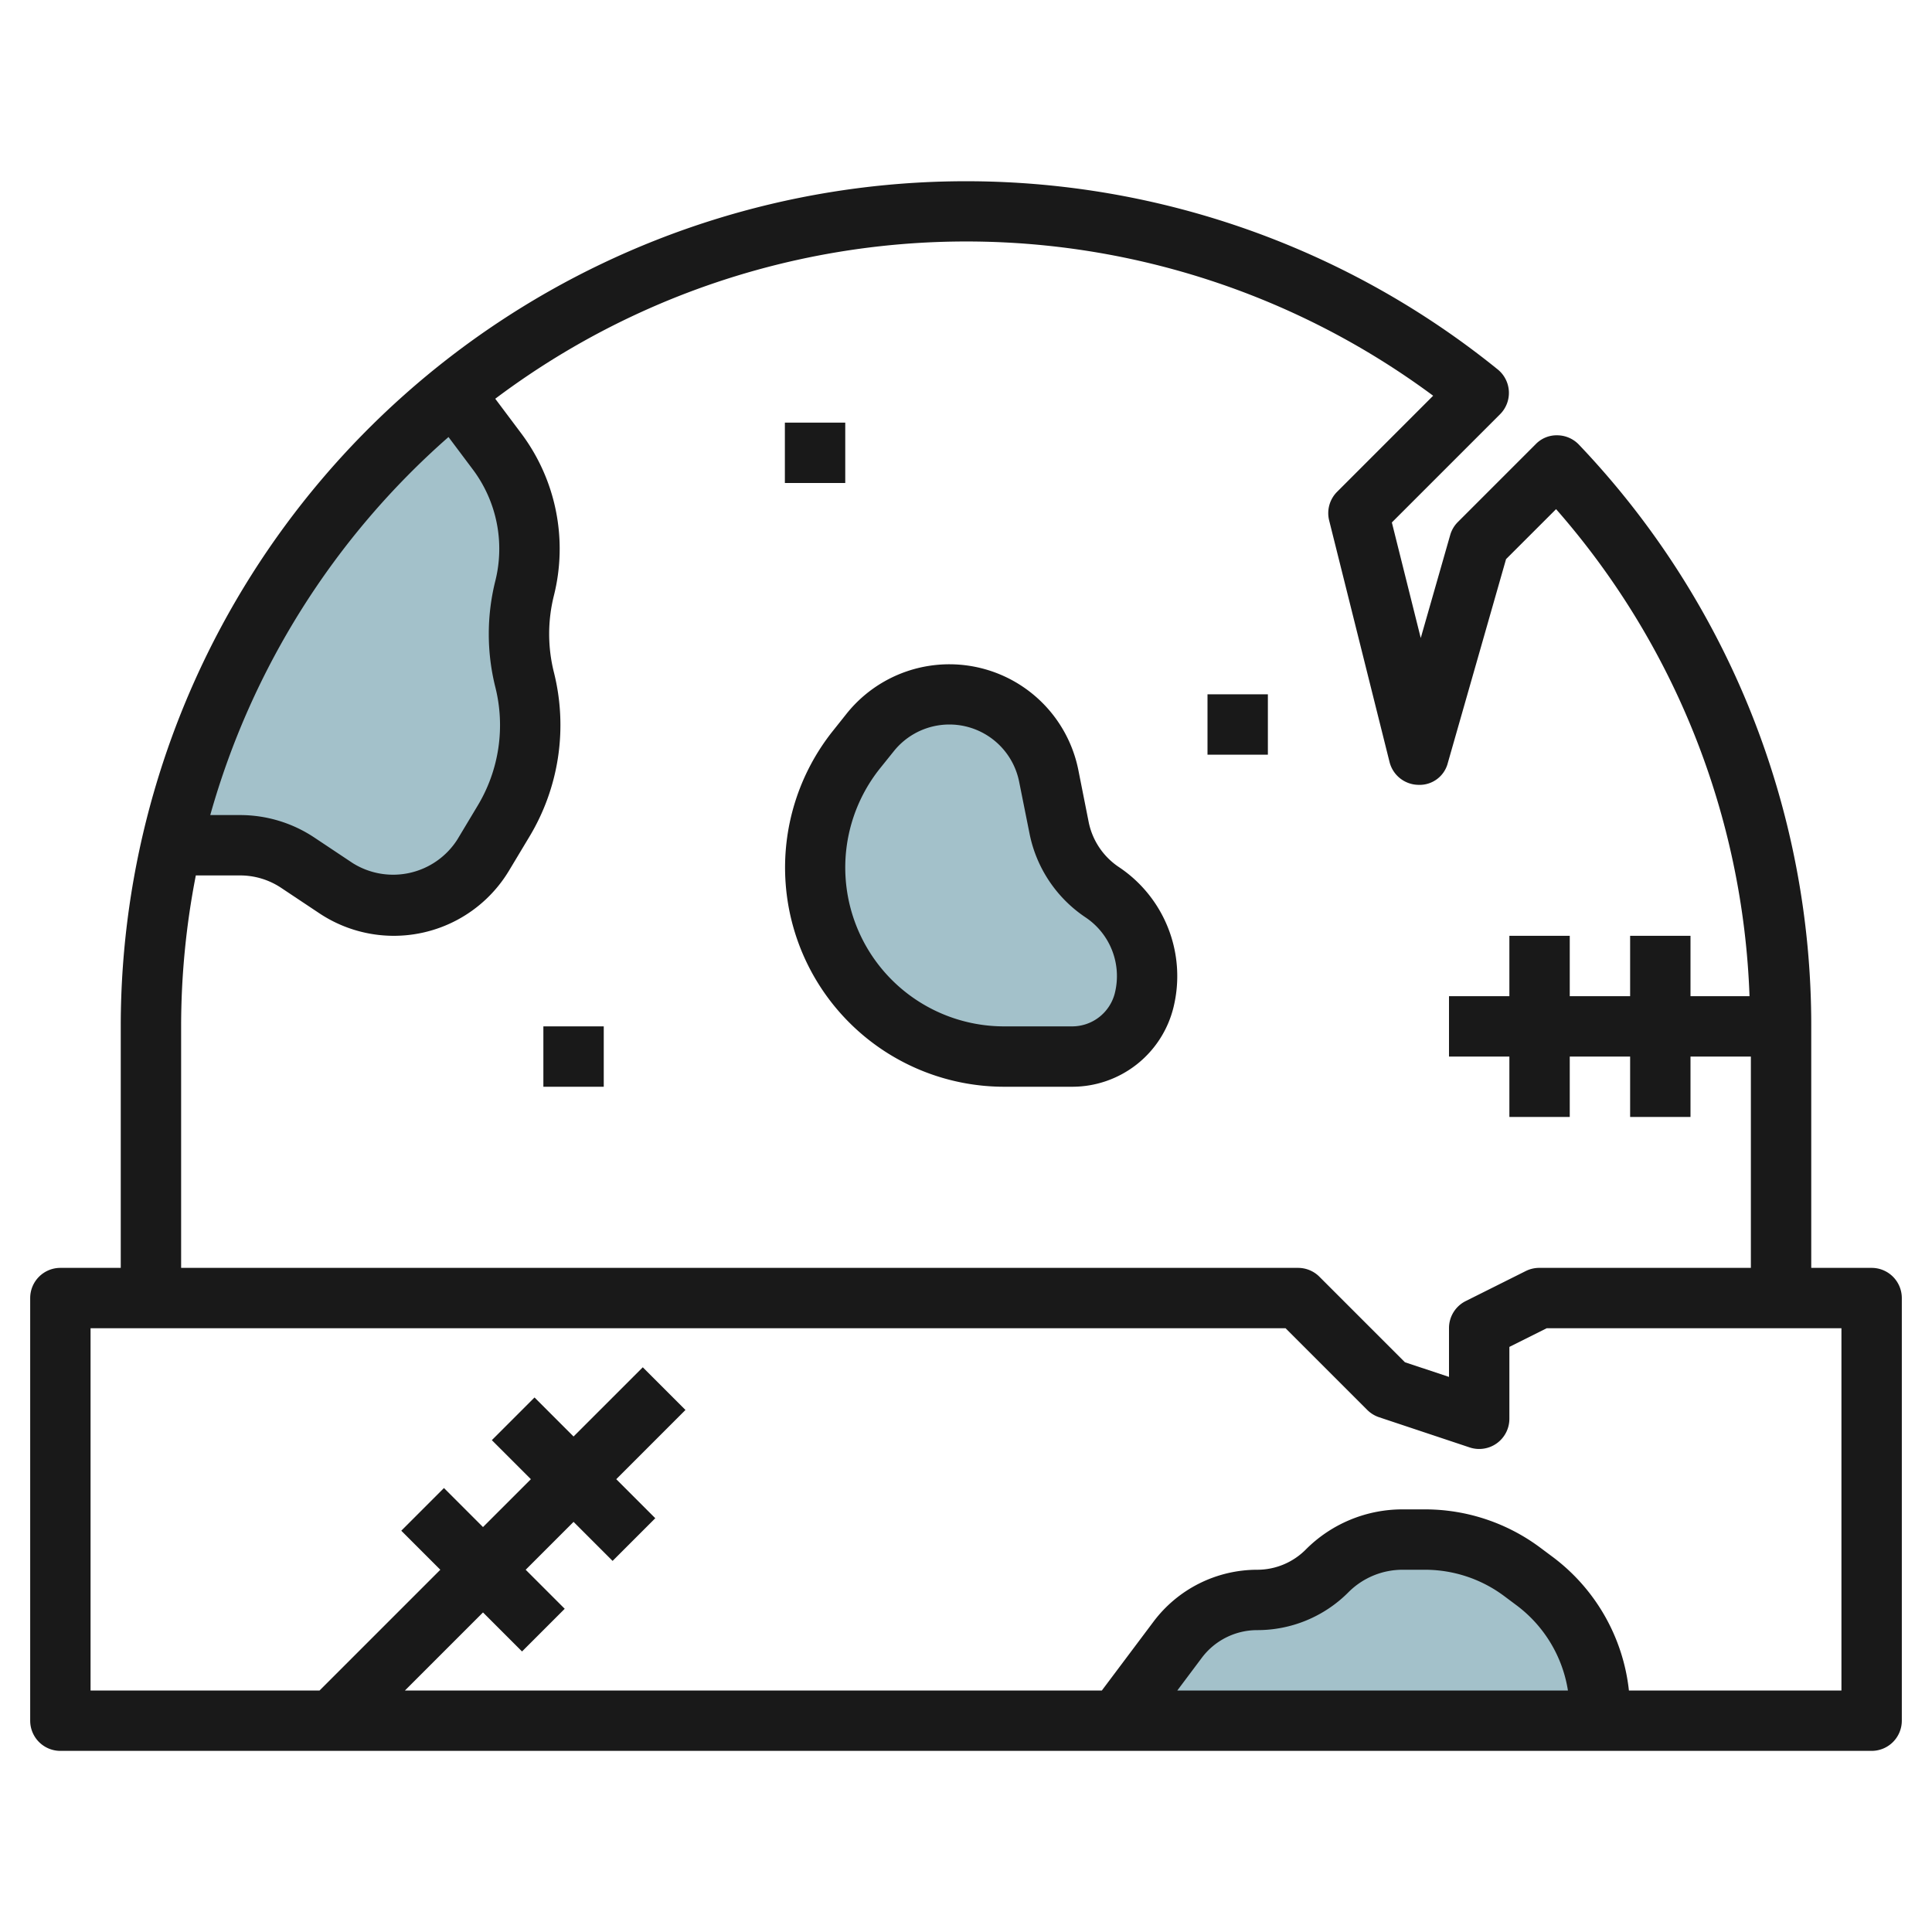
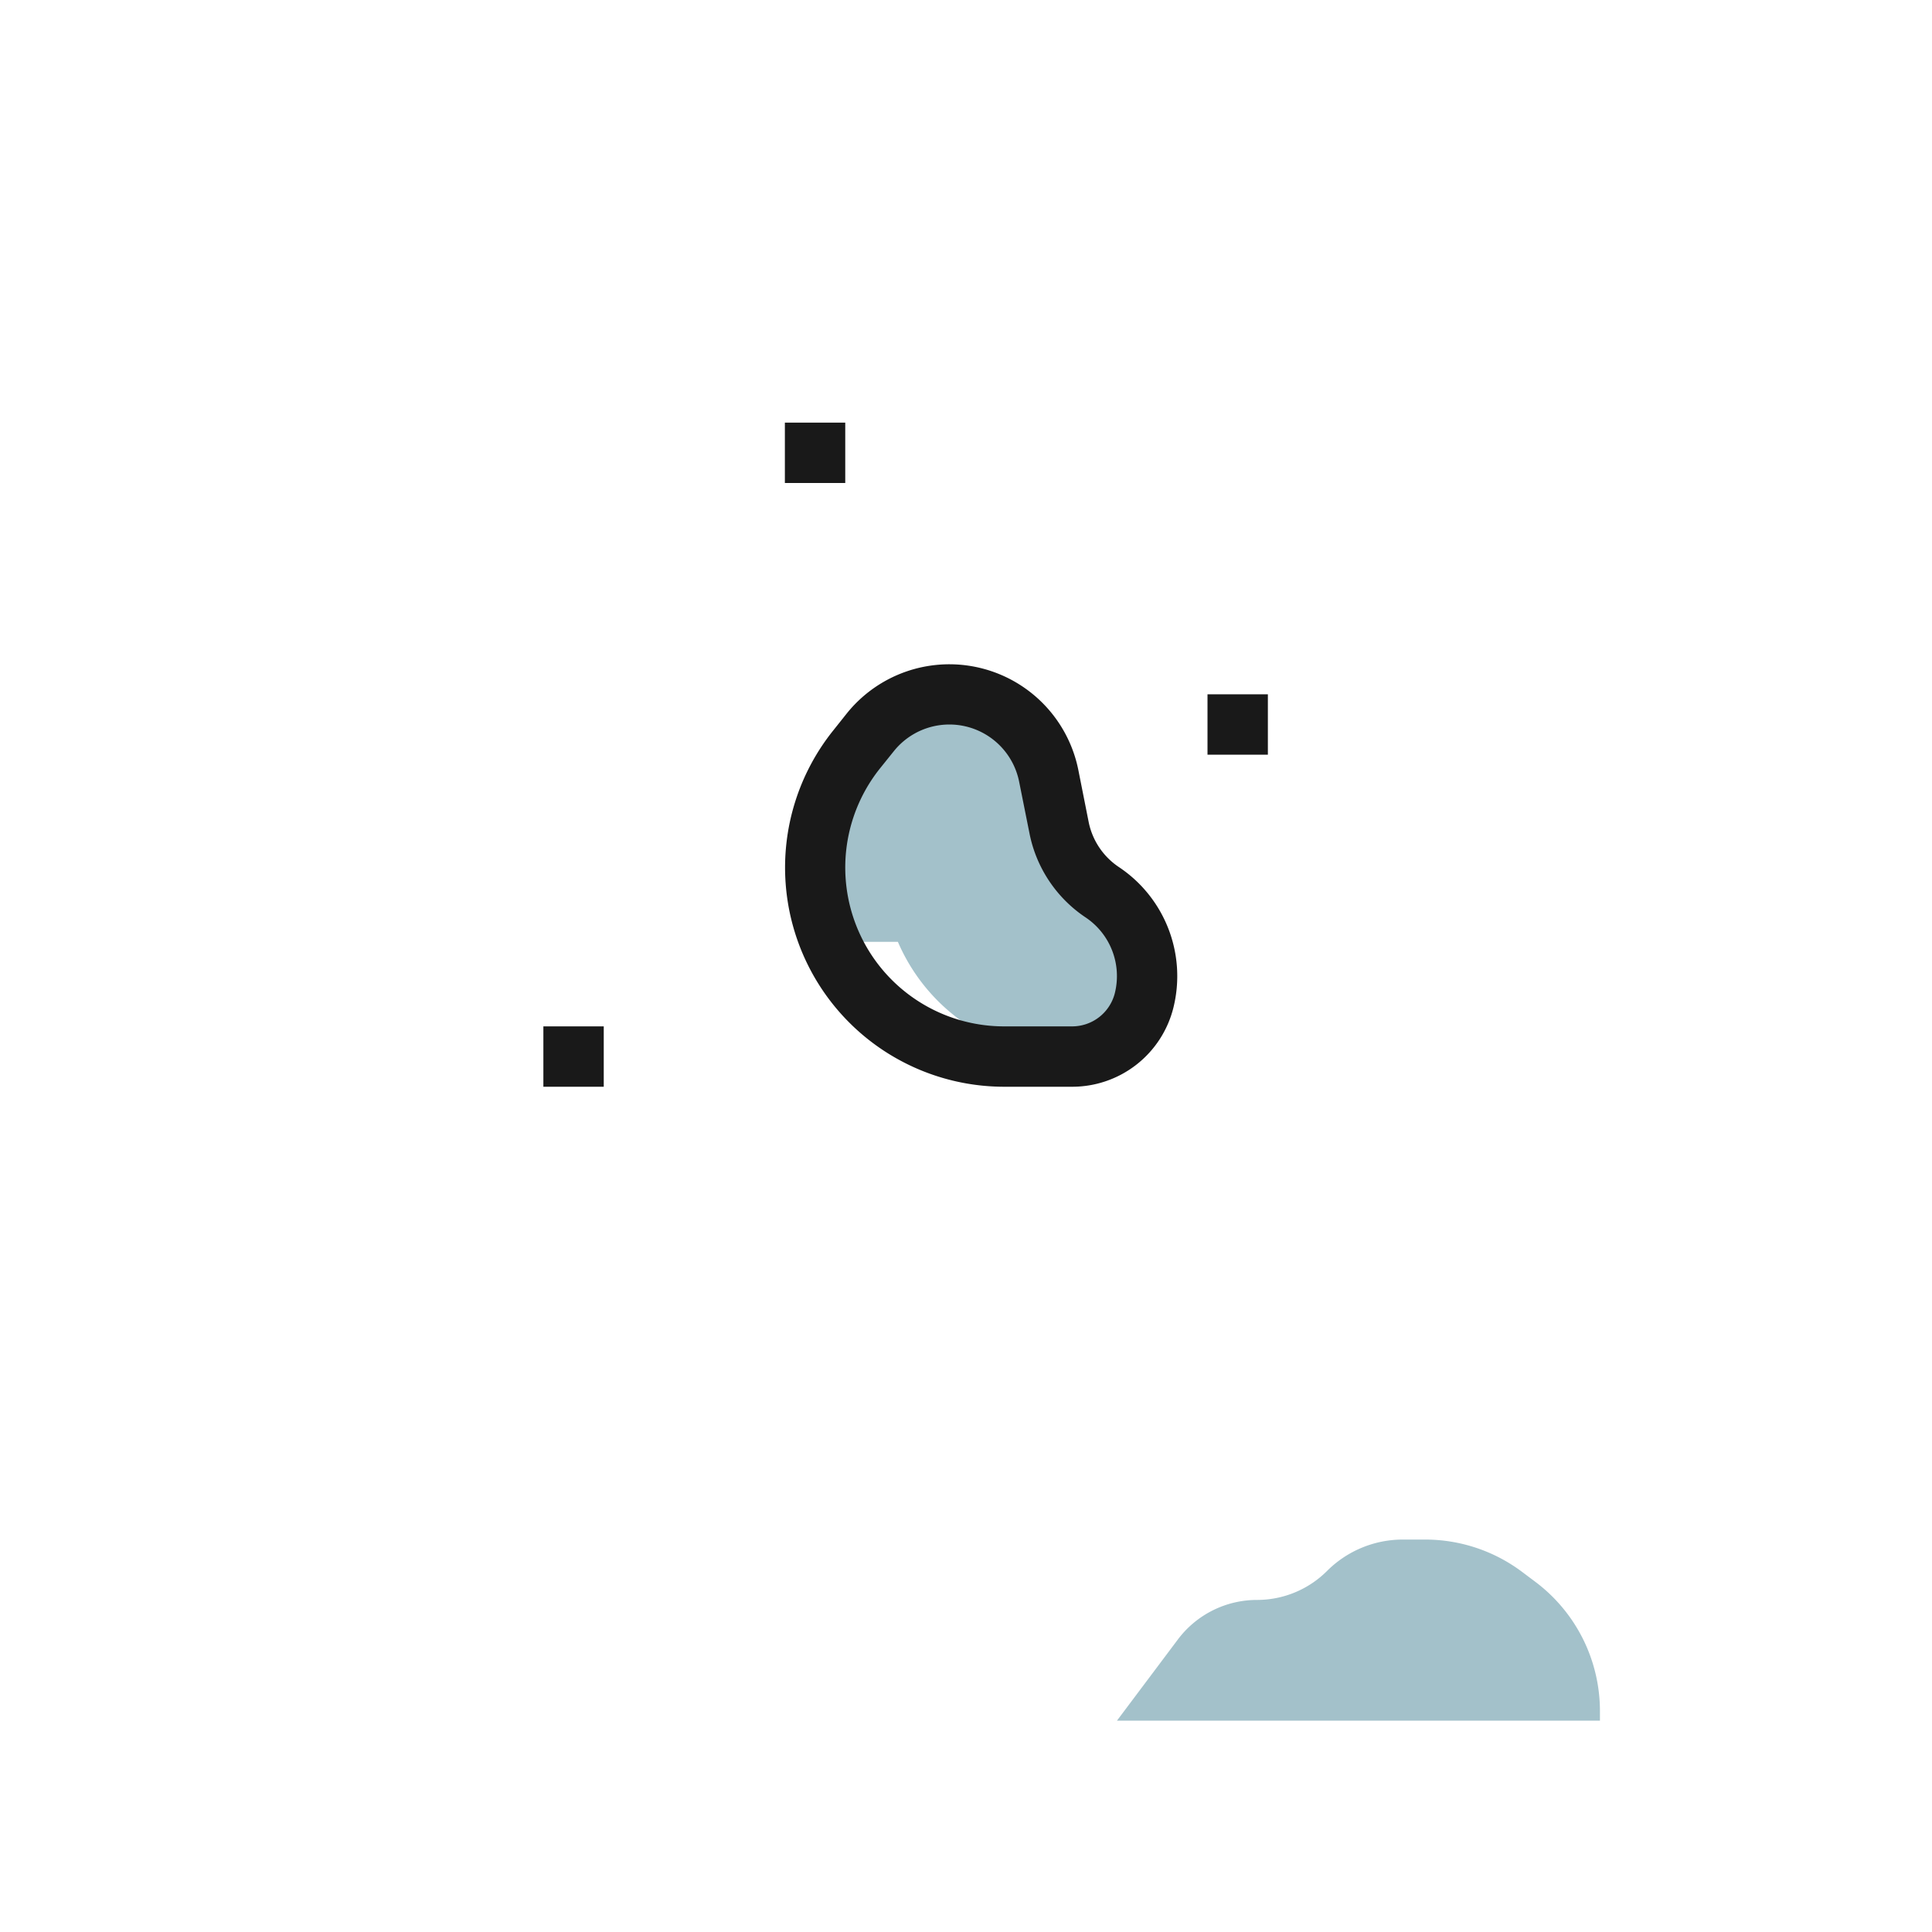
<svg xmlns="http://www.w3.org/2000/svg" id="Layer_3" height="512" viewBox="0 0 64 64" width="512" data-name="Layer 3">
  <path d="m50.86 52.4-.433-.325a5.349 5.349 0 0 0 -3.211-1.075h-.747a3.549 3.549 0 0 0 -2.508 1.039 3.282 3.282 0 0 1 -2.32.961 3.278 3.278 0 0 0 -2.625 1.313l-2.016 2.687h16v-.325a5.35 5.35 0 0 0 -2.14-4.275z" fill="#a3c1ca" />
-   <path d="m5.677 28h2.278a3.454 3.454 0 0 1 1.915.58l1.26.84a3.453 3.453 0 0 0 4.876-1.1l.671-1.119a6.2 6.2 0 0 0 .7-4.7 6.21 6.21 0 0 1 0-3.011 5.4 5.4 0 0 0 -.919-4.551l-1.444-1.925a26.993 26.993 0 0 0 -9.337 14.986z" fill="#a3c1ca" />
-   <path d="m27.507 31.2a6.256 6.256 0 0 1 .868-6.38l.455-.567a3.358 3.358 0 0 1 3.433-1.153 3.351 3.351 0 0 1 2.476 2.592l.349 1.743a3.337 3.337 0 0 0 1.424 2.121 3.331 3.331 0 0 1 1.388 3.584 2.46 2.46 0 0 1 -2.387 1.86h-2.237a6.276 6.276 0 0 1 -5.769-3.8z" fill="#a3c1ca" />
+   <path d="m27.507 31.2a6.256 6.256 0 0 1 .868-6.38l.455-.567a3.358 3.358 0 0 1 3.433-1.153 3.351 3.351 0 0 1 2.476 2.592l.349 1.743a3.337 3.337 0 0 0 1.424 2.121 3.331 3.331 0 0 1 1.388 3.584 2.46 2.46 0 0 1 -2.387 1.86a6.276 6.276 0 0 1 -5.769-3.8z" fill="#a3c1ca" />
  <g fill="#191919">
-     <path d="m62 42h-2v-8a27.88 27.88 0 0 0 -7.695-19.269 1 1 0 0 0 -.712-.311.964.964 0 0 0 -.72.293l-2.58 2.58a.992.992 0 0 0 -.254.433l-.975 3.409-.957-3.828 3.584-3.584a1 1 0 0 0 -.077-1.485 28 28 0 0 0 -45.614 21.762v8h-2a1 1 0 0 0 -1 1v14a1 1 0 0 0 1 1h60a1 1 0 0 0 1-1v-14a1 1 0 0 0 -1-1zm-47.143-27.523.8 1.067a4.381 4.381 0 0 1 .749 3.708 7.254 7.254 0 0 0 0 3.5 5.173 5.173 0 0 1 -.586 3.942l-.672 1.12a2.524 2.524 0 0 1 -3.463.778l-1.261-.84a4.44 4.44 0 0 0 -2.469-.752h-.99a26.034 26.034 0 0 1 7.892-12.523zm-8.857 19.523a26.076 26.076 0 0 1 .487-5h1.468a2.449 2.449 0 0 1 1.36.412l1.261.84a4.452 4.452 0 0 0 6.287-1.413l.672-1.119a7.169 7.169 0 0 0 .812-5.456 5.223 5.223 0 0 1 0-2.528 6.373 6.373 0 0 0 -1.09-5.392l-.851-1.135a25.966 25.966 0 0 1 31.069-.1l-3.182 3.183a1 1 0 0 0 -.263.949l2 8a1 1 0 0 0 .953.758.963.963 0 0 0 .978-.726l1.929-6.751 1.657-1.656a25.843 25.843 0 0 1 6.408 16.134h-1.955v-2h-2v2h-2v-2h-2v2h-2v2h2v2h2v-2h2v2h2v-2h2v7h-7a1 1 0 0 0 -.447.1l-2 1a1 1 0 0 0 -.553.9v1.612l-1.46-.486-2.833-2.833a1 1 0 0 0 -.707-.293h-37zm33 22 .815-1.088a2.294 2.294 0 0 1 1.826-.912 4.253 4.253 0 0 0 3.027-1.254 2.531 2.531 0 0 1 1.8-.746h.747a4.389 4.389 0 0 1 2.612.871l.432.323a4.377 4.377 0 0 1 1.681 2.806zm22 0h-7.04a6.388 6.388 0 0 0 -2.5-4.406l-.433-.323a6.384 6.384 0 0 0 -3.811-1.271h-.747a4.517 4.517 0 0 0 -3.215 1.332 2.266 2.266 0 0 1 -1.613.668 4.3 4.3 0 0 0 -3.425 1.713l-1.716 2.287h-23.086l2.586-2.586 1.293 1.293 1.414-1.414-1.293-1.293 1.586-1.586 1.293 1.293 1.414-1.414-1.293-1.293 2.293-2.293-1.414-1.414-2.293 2.293-1.293-1.293-1.414 1.414 1.293 1.293-1.586 1.586-1.293-1.293-1.414 1.414 1.293 1.293-4 4h-7.586v-12h39.586l2.707 2.707a1.011 1.011 0 0 0 .391.241l3 1a1 1 0 0 0 1.316-.948v-2.382l1.236-.618h9.764z" />
    <path d="m37.065 28.723a2.353 2.353 0 0 1 -1-1.485l-.345-1.738a4.358 4.358 0 0 0 -7.671-1.864l-.449.564a7.261 7.261 0 0 0 5.675 11.8h2.238a3.454 3.454 0 0 0 3.357-2.617 4.341 4.341 0 0 0 -1.805-4.66zm-.135 4.177a1.458 1.458 0 0 1 -1.417 1.1h-2.238a5.262 5.262 0 0 1 -4.12-8.551l.455-.566a2.357 2.357 0 0 1 4.149 1.006l.349 1.742a4.365 4.365 0 0 0 1.85 2.757 2.338 2.338 0 0 1 .972 2.512z" />
    <path d="m26 14h2v2h-2z" />
    <path d="m18 34h2v2h-2z" />
    <path d="m40 23h2v2h-2z" />
  </g>
</svg>